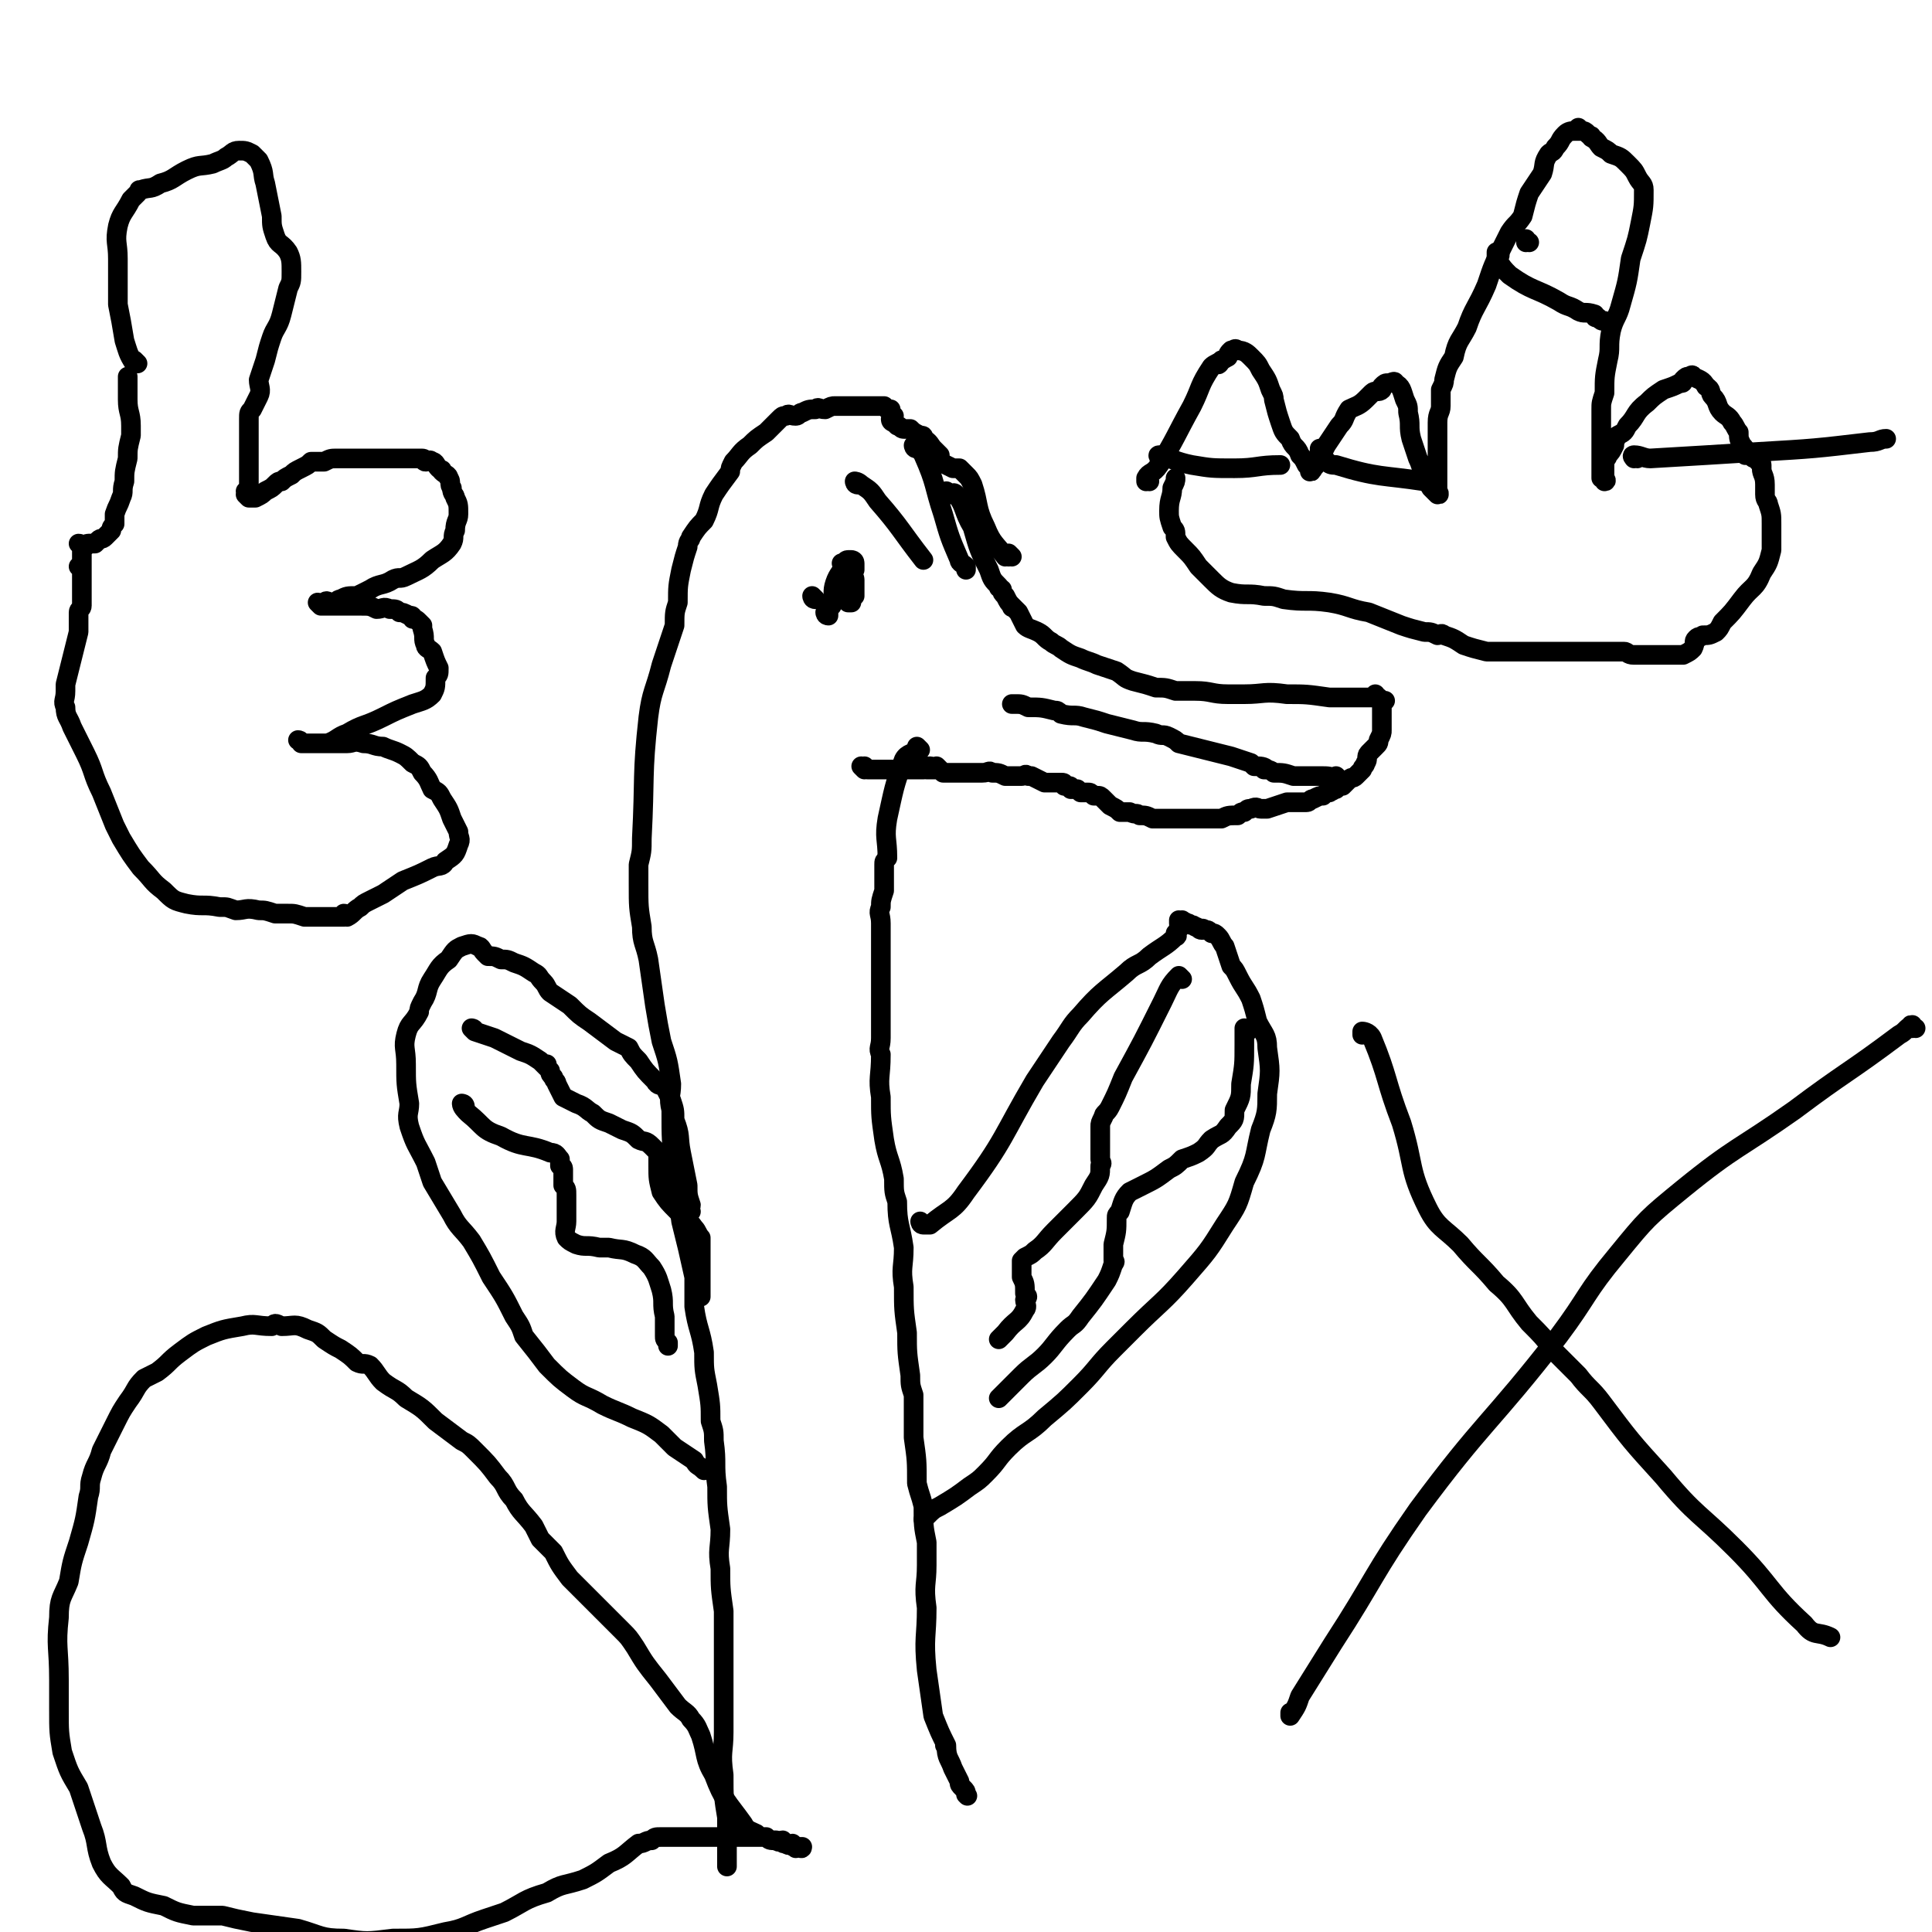
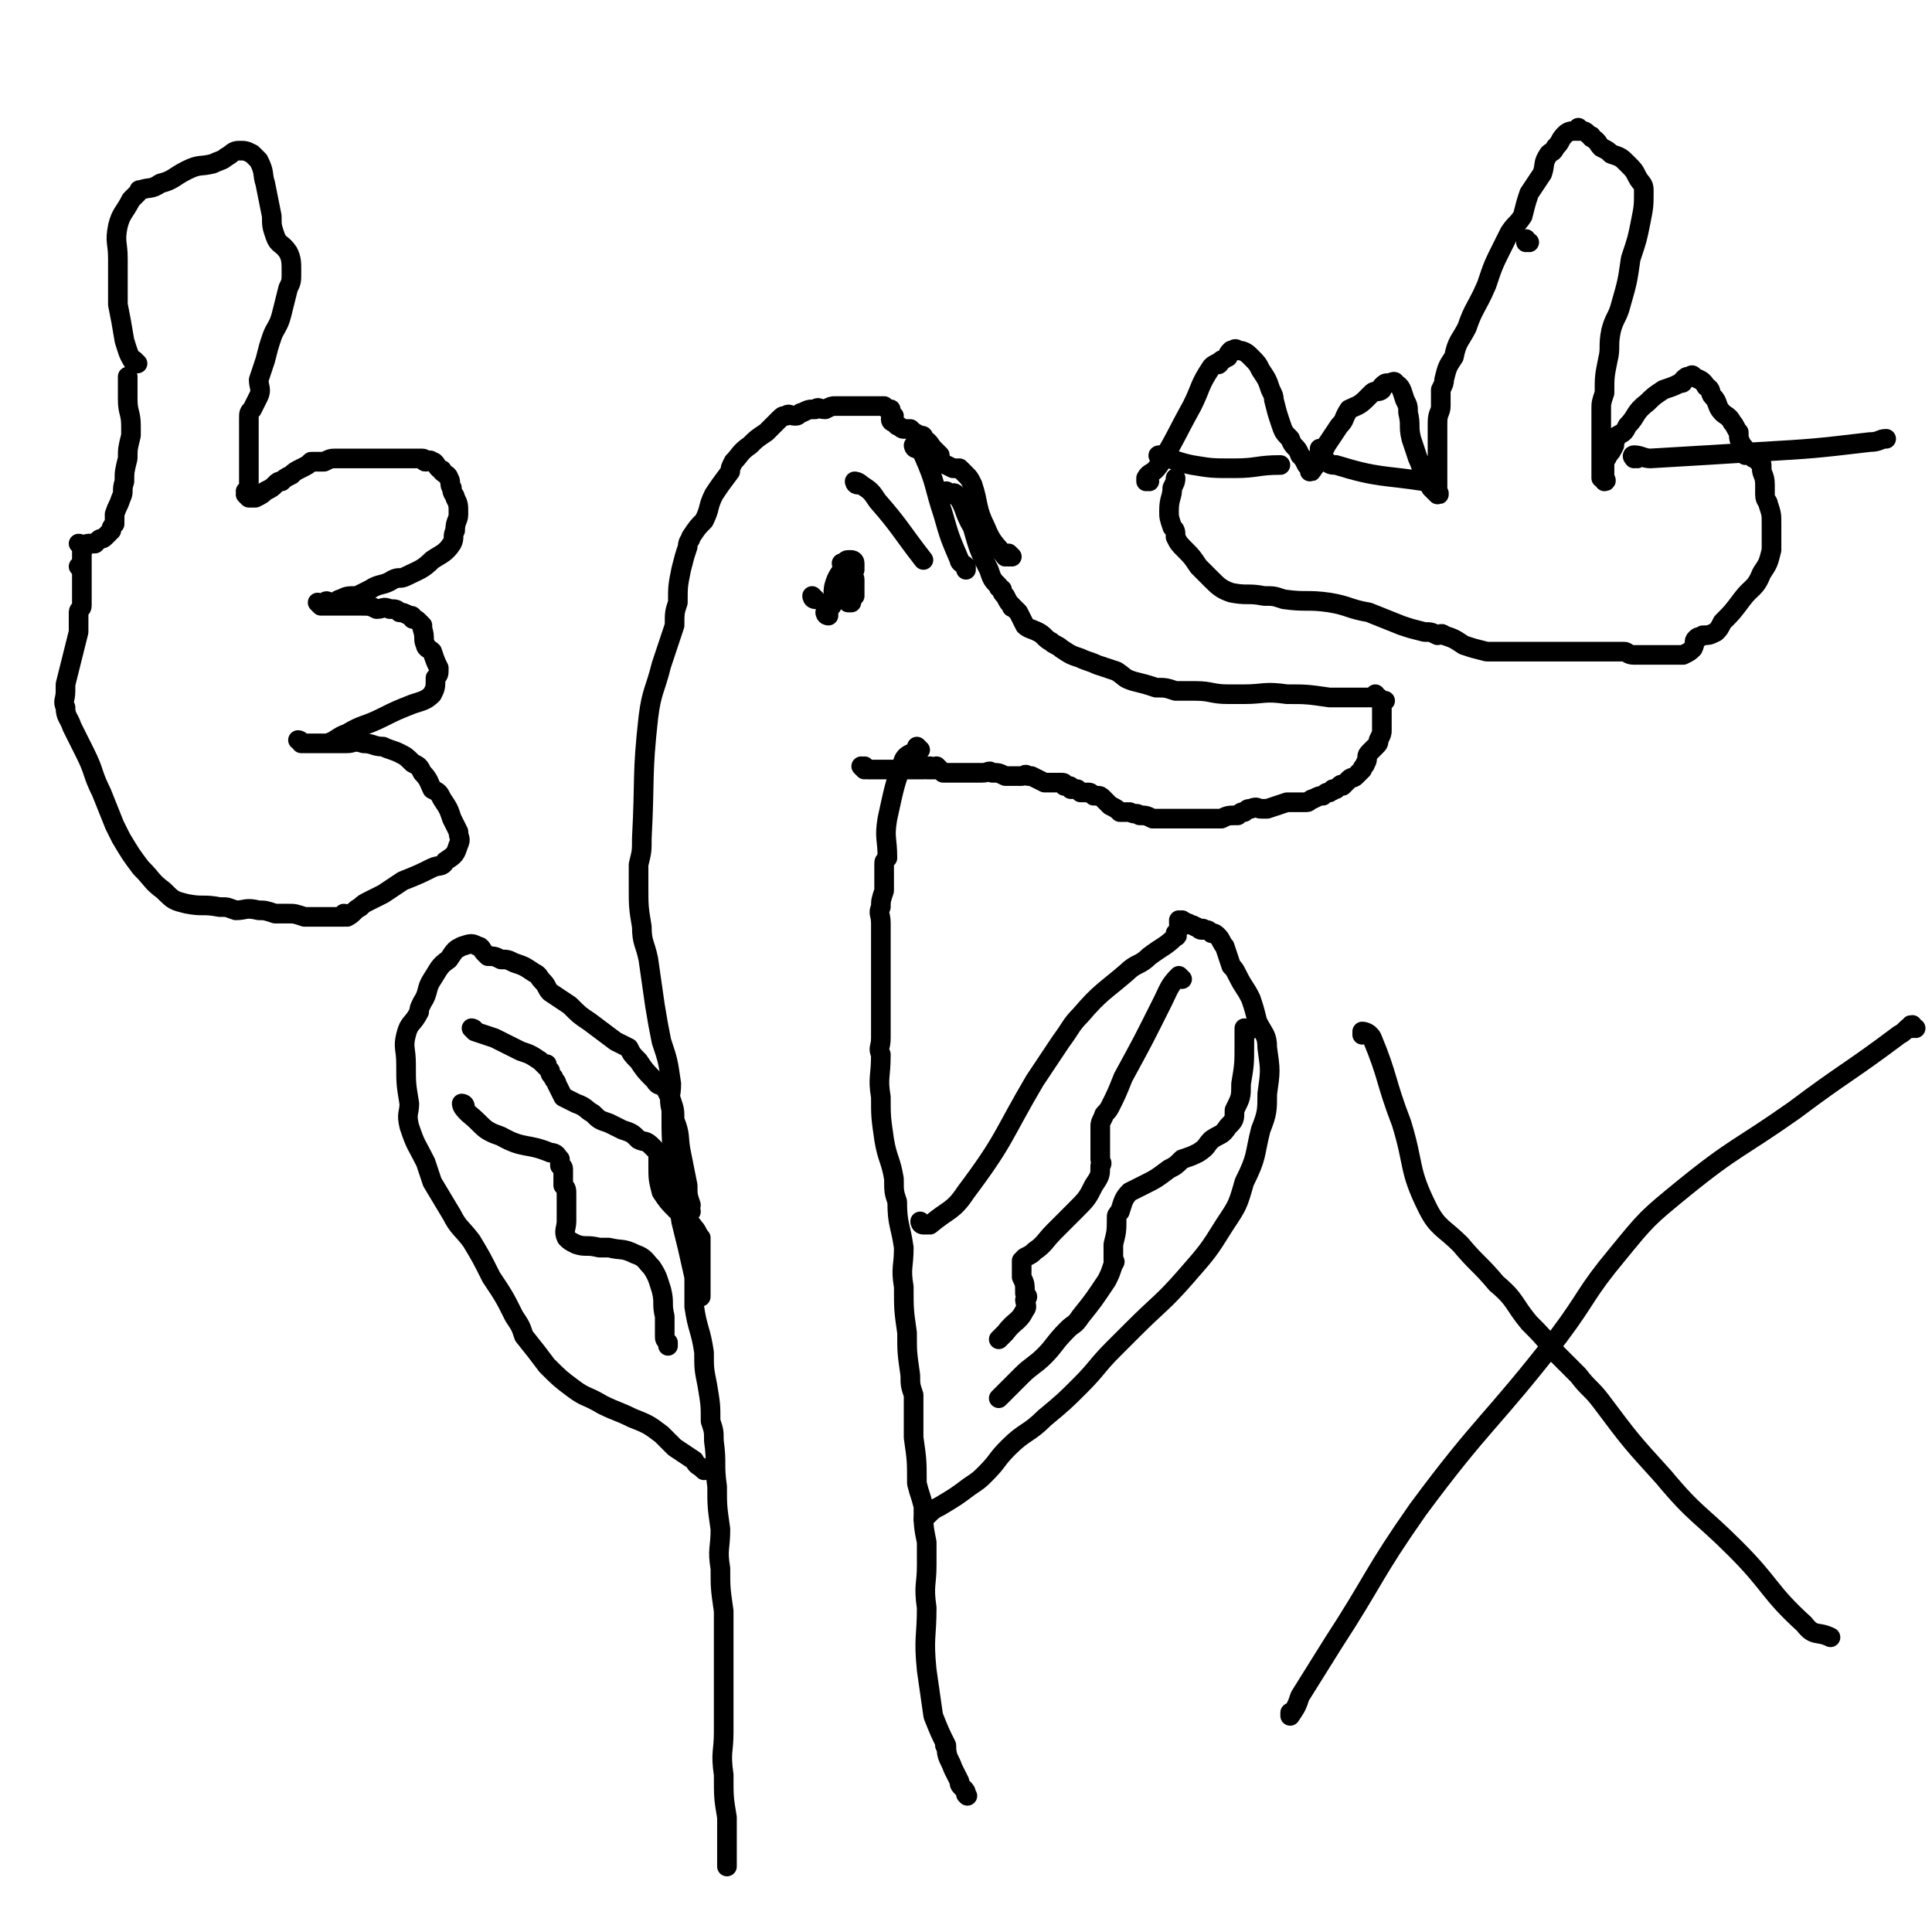
<svg xmlns="http://www.w3.org/2000/svg" viewBox="0 0 590 590" version="1.1">
  <g fill="none" stroke="#000000" stroke-width="6" stroke-linecap="round" stroke-linejoin="round">
    <path d="M290,151c0,0 -1,-1 -1,-1 0,0 0,1 1,1 0,0 0,0 0,0 0,0 -1,-1 -1,-1 0,0 0,1 1,1 0,0 0,0 0,0 0,0 -1,-1 -1,-1 0,0 0,1 1,1 0,0 0,0 0,0 0,0 -1,-1 -1,-1 0,0 0,1 1,1 0,0 0,0 0,0 1,0 1,-1 2,0 3,4 2,5 5,10 2,7 2,7 5,13 1,3 1,3 3,5 0,1 0,0 1,1 0,1 0,1 1,2 1,2 1,2 2,3 0,1 0,0 0,0 1,1 1,1 2,2 1,2 1,2 2,4 1,1 2,1 4,2 2,1 2,2 4,3 1,1 2,1 3,2 3,2 3,2 6,3 2,1 3,1 5,2 3,1 3,1 6,2 3,2 2,2 5,3 4,1 4,1 7,2 3,0 3,0 6,1 3,0 3,0 6,0 5,0 5,1 10,1 2,0 2,0 5,0 6,0 6,-1 13,0 6,0 6,0 13,1 2,0 2,0 4,0 3,0 3,0 7,0 1,0 1,0 2,0 1,0 1,0 1,0 0,0 0,0 0,0 1,0 0,-1 0,-1 0,0 0,0 0,1 0,0 0,0 0,0 1,0 0,-1 0,-1 0,0 0,0 0,1 0,0 0,0 0,0 1,0 0,-1 0,-1 0,0 0,0 0,1 0,0 0,0 0,0 1,0 0,-1 0,-1 0,0 0,0 0,1 0,0 0,0 0,0 1,0 0,-1 0,-1 0,0 0,0 0,1 0,0 0,0 0,0 1,0 0,-1 0,-1 0,0 0,0 0,1 0,0 0,0 0,0 1,0 0,-1 0,-1 0,0 0,0 0,1 0,0 0,0 0,0 1,0 0,-1 0,-1 0,0 0,0 0,1 0,0 0,0 0,0 1,0 0,-1 0,-1 0,0 0,0 0,1 0,0 0,0 0,0 1,0 0,-1 0,-1 0,0 0,0 0,1 0,0 0,0 0,0 1,0 0,-1 0,-1 0,0 0,0 0,1 0,0 0,0 0,0 1,0 0,-1 0,-1 0,0 0,0 0,1 0,0 0,0 0,0 1,0 0,-1 0,-1 0,0 0,0 0,1 0,0 0,0 0,0 1,0 0,-1 0,-1 0,0 0,0 0,1 0,0 0,0 0,0 1,0 0,-1 0,-1 0,0 0,0 0,1 0,0 0,0 0,0 1,0 0,-1 0,-1 0,0 0,0 0,1 0,0 0,0 0,0 1,0 0,-1 0,-1 0,0 0,0 0,1 0,0 0,0 0,0 1,0 0,-1 0,-1 0,0 0,0 0,1 0,0 0,0 0,0 1,0 0,-1 0,-1 0,0 0,0 0,1 0,0 0,0 0,0 1,0 0,-1 0,-1 0,0 0,0 0,1 0,0 0,0 0,0 1,0 0,-1 0,-1 0,0 0,0 0,1 0,0 0,0 0,0 1,0 0,-1 0,-1 0,0 0,0 0,1 0,0 0,0 0,0 1,0 0,-1 0,-1 0,0 0,0 0,1 0,0 0,0 0,0 1,0 0,-1 0,-1 0,0 0,0 0,1 0,0 0,0 0,0 1,0 0,-1 0,-1 0,0 0,0 0,1 0,0 0,0 0,0 1,0 0,-1 0,-1 0,0 0,0 0,1 0,0 0,0 0,0 1,0 0,-1 0,-1 0,0 0,0 0,1 0,0 0,0 0,0 1,0 0,-1 0,-1 0,0 0,1 1,1 1,1 1,1 2,1 0,0 -1,0 -1,0 0,0 0,0 0,1 0,0 0,0 0,1 0,0 0,0 0,1 0,2 0,2 0,3 0,0 0,0 0,1 0,0 0,0 0,1 0,0 0,0 0,1 0,0 0,0 0,0 0,1 0,1 -1,3 0,1 0,1 -1,2 -1,1 -1,1 -2,2 -1,1 0,2 -1,3 0,1 -1,1 -1,2 -1,1 -1,1 -2,2 -1,1 -1,0 -2,1 0,0 0,0 -1,1 0,0 0,0 -1,1 0,0 0,-1 -1,0 0,0 0,0 -1,1 0,0 0,0 -1,0 0,1 0,0 -1,1 -1,0 -1,0 -2,1 -1,0 -1,0 -3,1 -1,0 -1,1 -2,1 -3,0 -3,0 -6,0 -3,1 -3,1 -6,2 0,0 0,0 -1,0 0,0 0,0 -1,0 -1,0 -1,-1 -3,0 -1,0 -1,0 -2,1 -1,0 -1,0 -2,1 -3,0 -3,0 -5,1 -1,0 -1,0 -3,0 -1,0 -1,0 -2,0 -1,0 -1,0 -2,0 -2,0 -2,0 -4,0 -1,0 -1,0 -1,0 -2,0 -2,0 -3,0 -2,0 -2,0 -4,0 -1,0 -1,0 -2,0 -2,-1 -2,-1 -4,-1 -1,-1 -1,0 -3,-1 -1,0 -1,0 -3,0 -1,-1 -1,-1 -3,-2 -1,-1 -1,-1 -2,-2 -1,-1 -1,-1 -2,-1 0,0 0,0 -1,0 -1,-1 -1,-1 -2,-1 0,0 0,0 -1,0 0,0 0,0 -1,0 0,0 0,0 -1,-1 0,0 0,0 -1,0 0,0 0,0 -1,0 0,-1 0,-1 -1,-1 0,0 0,0 -1,0 0,-1 0,-1 -1,-1 0,0 0,0 -1,0 0,0 0,0 -1,0 -1,0 -1,0 -2,0 0,0 0,0 -1,0 0,0 0,0 0,0 -2,-1 -2,-1 -4,-2 0,0 0,0 -1,0 -1,-1 -1,0 -2,0 -2,0 -2,0 -4,0 0,0 0,0 -1,0 -2,-1 -2,-1 -4,-1 -1,-1 -1,0 -3,0 -1,0 -1,0 -2,0 -1,0 -1,0 -2,0 -2,0 -2,0 -4,0 0,0 0,0 0,0 -1,0 -1,0 -1,0 -1,0 -1,0 -2,0 -1,0 -1,0 -1,0 0,0 0,0 0,0 -1,-1 -1,-1 -1,-1 0,0 0,0 0,0 0,0 0,0 0,0 0,0 -1,-1 -1,-1 0,0 1,1 1,1 -1,0 -2,0 -2,0 0,0 0,0 1,0 0,0 0,0 0,0 -1,0 -2,0 -2,0 0,0 0,0 1,0 0,0 0,0 0,0 0,0 -1,-1 -1,-1 0,0 0,0 1,1 0,0 0,0 0,0 0,0 0,-1 -1,-1 0,0 -1,1 -1,1 0,0 0,0 1,0 0,0 0,0 0,0 0,0 -1,-1 -1,-1 0,0 0,0 1,1 0,0 0,0 0,0 0,0 -1,-1 -1,-1 0,0 0,0 1,1 0,0 0,0 0,0 0,0 -1,-1 -1,-1 0,0 0,0 1,1 0,0 0,0 0,0 -1,0 -1,0 -1,0 0,0 0,0 0,0 0,0 0,0 0,0 0,0 -1,-1 -1,-1 0,0 0,0 1,1 0,0 0,0 0,0 0,0 -1,-1 -1,-1 0,0 0,0 1,1 0,0 0,0 0,0 0,0 -1,-1 -1,-1 0,0 0,0 1,1 0,0 0,0 0,0 0,0 -1,-1 -1,-1 0,0 0,0 1,1 0,0 0,0 0,0 0,0 0,-1 -1,-1 0,0 0,0 0,1 0,0 0,0 0,0 0,0 -1,-1 -1,-1 0,0 1,1 1,1 0,0 -1,0 -1,0 0,0 0,0 0,0 0,0 0,0 0,0 -1,0 -1,0 -1,0 0,0 0,0 0,0 0,0 0,0 0,0 -1,0 -1,0 -1,0 0,0 0,0 0,0 -1,0 -1,0 -2,0 0,0 0,0 0,0 -1,0 -1,0 -2,0 0,0 0,0 0,0 -1,0 -1,0 -2,0 -1,0 -1,0 -1,0 0,0 0,0 0,0 -1,0 -1,0 -1,0 0,0 0,0 0,0 -1,0 -1,0 -2,0 0,0 1,0 1,0 -1,0 -1,0 -1,0 -1,0 -1,0 -2,0 0,0 0,0 0,0 -1,0 -1,0 -1,0 -1,0 -1,0 -1,0 0,0 0,0 0,0 0,0 -1,-1 -1,-1 0,0 0,0 1,1 0,0 0,0 0,0 0,0 -1,-1 -1,-1 0,0 0,1 0,1 0,0 0,0 0,0 0,0 0,0 0,0 0,0 -1,-1 -1,-1 0,0 0,0 1,1 " />
    <path d="M309,170c0,0 -1,-1 -1,-1 0,0 0,1 0,1 0,0 0,0 0,0 1,0 0,-1 0,-1 0,0 0,1 0,1 0,0 0,0 0,0 1,0 0,-1 0,-1 0,0 0,1 0,1 0,0 0,0 0,0 1,0 0,-1 0,-1 0,0 0,1 0,1 0,0 0,0 0,0 1,0 0,-1 0,-1 0,0 0,1 0,1 0,0 0,0 0,0 1,0 0,-1 0,-1 0,0 0,1 0,1 0,0 0,0 0,0 1,0 0,-1 0,-1 0,0 0,1 0,1 0,0 0,0 0,0 1,0 0,-1 0,-1 0,0 0,1 -1,1 -3,-4 -4,-4 -6,-9 -3,-6 -2,-7 -4,-13 -1,-2 -1,-2 -2,-3 0,0 0,0 0,0 -1,-1 -1,-1 -2,-2 -1,0 -1,0 -2,0 0,0 0,0 0,0 -2,-1 -2,-1 -4,-2 0,-1 0,-1 0,-2 -1,-1 -1,-1 -2,-2 -1,-1 -1,-2 -3,-3 0,-1 0,-1 -1,-1 -2,-1 -2,-1 -3,-2 -1,0 -1,0 -2,0 -1,0 -1,-1 -2,-1 0,0 0,0 0,0 0,0 0,0 0,0 0,0 0,0 -1,-1 0,0 -1,0 -1,-1 0,0 1,-1 1,-1 -1,-1 -1,-1 -1,-2 -1,0 -1,0 -1,0 0,0 0,0 0,0 -1,-1 -1,-1 -1,-1 -1,0 -1,0 -2,0 -1,0 -1,0 -2,0 -1,0 -1,0 -1,0 -2,0 -2,0 -3,0 -2,0 -2,0 -3,0 -2,0 -2,0 -4,0 -1,0 -1,0 -3,1 -2,0 -2,-1 -3,0 -2,0 -2,0 -4,1 -1,0 -1,1 -2,1 -2,0 -2,-1 -3,0 -1,0 -1,0 -2,1 -2,2 -2,2 -4,4 -3,2 -3,2 -5,4 -3,2 -3,3 -5,5 -1,2 -1,2 -1,3 -3,4 -3,4 -5,7 -2,4 -1,4 -3,8 -2,2 -2,2 -4,5 0,1 -1,1 -1,3 -1,3 -1,3 -2,7 -1,5 -1,5 -1,10 -1,3 -1,3 -1,7 -2,6 -2,6 -4,12 -2,8 -3,8 -4,16 -2,18 -1,18 -2,37 0,4 0,4 -1,8 0,3 0,3 0,6 0,7 0,7 1,13 0,5 1,5 2,10 1,7 1,7 2,14 1,6 1,6 2,11 2,6 2,6 3,13 0,4 -1,4 0,8 0,9 0,9 1,18 1,8 1,8 2,16 2,8 2,8 4,17 0,4 0,4 0,9 1,7 2,7 3,14 0,5 0,5 1,10 1,6 1,6 1,11 1,3 1,3 1,6 1,7 0,7 1,14 0,6 0,6 1,13 0,6 -1,6 0,12 0,6 0,6 1,13 0,7 0,7 0,15 0,3 0,3 0,7 0,7 0,7 0,15 0,6 -1,6 0,13 0,7 0,7 1,13 0,3 0,3 0,5 0,5 0,5 0,10 " />
    <path d="M281,229c0,0 -1,-1 -1,-1 0,0 0,0 1,1 0,0 0,0 0,0 0,0 -1,-1 -1,-1 0,0 0,0 1,1 0,0 0,0 0,0 0,0 -1,-1 -1,-1 0,0 0,0 1,1 0,0 0,0 0,0 0,0 -1,-1 -1,-1 0,0 1,1 1,1 -2,1 -4,1 -5,3 -3,8 -3,9 -5,18 -1,6 0,6 0,12 -1,1 -1,1 -1,2 0,0 0,0 0,0 0,2 0,2 0,4 0,2 0,2 0,4 -1,3 -1,3 -1,5 -1,2 0,2 0,5 0,2 0,2 0,5 0,2 0,2 0,4 0,2 0,2 0,4 0,3 0,3 0,5 0,3 0,3 0,5 0,2 0,2 0,4 0,2 0,2 0,4 0,2 0,2 0,4 0,3 -1,3 0,5 0,7 -1,7 0,13 0,6 0,6 1,13 1,6 2,6 3,12 0,4 0,4 1,7 0,7 1,7 2,14 0,6 -1,6 0,12 0,7 0,7 1,14 0,6 0,6 1,13 0,3 0,3 1,6 0,6 0,6 0,13 1,7 1,7 1,14 1,4 1,3 2,7 0,6 0,6 1,11 0,4 0,4 0,7 0,6 -1,6 0,13 0,9 -1,9 0,19 1,7 1,7 2,14 2,5 2,5 4,9 0,0 -1,0 0,0 0,4 1,4 2,7 1,2 1,2 2,4 0,1 0,1 1,2 1,1 1,1 1,2 0,0 0,0 0,0 1,1 0,0 0,0 0,0 0,0 0,0 0,0 0,0 0,0 1,1 0,0 0,0 0,0 0,0 0,0 0,0 0,0 0,0 1,1 0,0 0,0 " />
    <path d="M249,183c0,0 -1,-1 -1,-1 0,0 0,1 1,1 0,0 0,0 0,0 0,0 -1,-1 -1,-1 0,0 0,1 1,1 0,0 0,0 0,0 " />
    <path d="M253,188c0,0 -1,-1 -1,-1 0,0 0,1 1,1 0,0 0,0 0,0 0,0 -1,-1 -1,-1 0,0 0,1 1,1 0,0 0,0 0,0 0,0 -1,-1 -1,-1 0,0 0,1 1,1 0,0 0,0 0,0 0,0 -1,-1 -1,-1 0,0 0,1 1,1 0,0 0,0 0,0 0,-2 0,-2 1,-3 1,-4 0,-4 1,-7 1,-3 2,-3 3,-6 0,0 0,-1 1,-1 0,0 0,0 1,0 0,0 0,0 0,0 0,0 1,0 1,1 0,1 0,1 0,2 -1,2 0,2 0,3 0,1 0,1 0,2 0,2 0,2 0,3 -1,1 -1,1 -1,2 -1,0 -1,0 -1,0 0,0 0,0 0,0 -1,-3 -1,-3 -1,-5 -1,-2 0,-2 0,-4 0,-1 0,-1 0,-2 0,0 0,0 0,0 0,0 0,0 0,0 0,0 -1,-1 -1,-1 " />
    <path d="M280,137c0,0 -1,-1 -1,-1 0,0 0,1 1,1 0,0 0,0 0,0 0,0 -1,-1 -1,-1 0,0 0,1 1,1 0,0 0,0 0,0 0,0 -1,-1 -1,-1 0,0 0,1 1,1 0,0 0,0 0,0 0,0 -1,-1 -1,-1 0,0 0,1 1,1 0,0 0,0 0,0 0,0 -1,-1 -1,-1 0,0 0,1 1,1 0,0 0,0 0,0 0,0 -1,-1 -1,-1 0,0 0,1 1,1 0,0 0,0 0,0 0,0 -1,-1 -1,-1 0,0 0,1 1,1 0,0 0,0 0,0 0,0 -1,-1 -1,-1 1,1 2,1 3,3 4,9 3,9 6,18 2,7 2,7 5,14 0,1 1,1 2,2 0,0 0,0 0,1 " />
    <path d="M262,148c0,0 -1,-1 -1,-1 0,0 0,1 1,1 0,0 0,0 0,0 0,0 -1,-1 -1,-1 0,0 0,1 1,1 0,0 0,0 0,0 0,0 -1,-1 -1,-1 0,0 0,1 1,1 0,0 0,0 0,0 0,0 -1,-1 -1,-1 0,0 0,1 1,1 0,0 0,0 0,0 0,0 -1,-1 -1,-1 0,0 1,0 2,1 3,2 3,2 5,5 7,8 7,9 14,18 " />
-     <path d="M409,238c0,0 -1,-1 -1,-1 0,0 0,0 0,1 0,0 0,0 0,0 1,0 0,-1 0,-1 0,0 0,0 0,1 0,0 0,0 0,0 1,0 0,-1 0,-1 0,0 0,0 0,1 0,0 0,0 0,0 1,0 0,-1 0,-1 0,0 0,0 0,1 0,0 0,0 0,0 1,0 0,-1 0,-1 0,0 0,0 0,1 0,0 0,0 0,0 1,0 0,-1 0,-1 0,0 0,0 0,1 0,0 0,0 0,0 1,0 0,-1 0,-1 0,0 0,0 0,1 0,0 0,0 0,0 1,0 0,-1 0,-1 0,0 0,0 0,1 0,0 0,0 0,0 -2,-1 -2,-1 -5,-1 -4,0 -4,0 -8,0 -3,-1 -3,-1 -6,-1 -1,-1 -2,-1 -3,-1 0,0 1,0 1,0 -1,-1 -2,-1 -4,-1 -1,-1 -1,-1 -1,-1 -3,-1 -3,-1 -6,-2 -4,-1 -4,-1 -8,-2 -4,-1 -4,-1 -8,-2 -1,-1 -1,-1 -3,-2 -2,-1 -2,0 -4,-1 -4,-1 -4,0 -7,-1 -4,-1 -4,-1 -8,-2 -3,-1 -3,-1 -7,-2 -3,-1 -3,0 -7,-1 -1,-1 -1,-1 -2,-1 -4,-1 -4,-1 -8,-1 -2,-1 -2,-1 -4,-1 0,0 0,0 -1,0 " />
    <path d="M282,374c0,0 -1,-1 -1,-1 0,0 0,0 1,1 0,0 0,0 0,0 0,0 -1,-1 -1,-1 0,0 0,0 1,1 0,0 0,0 0,0 0,0 -1,-1 -1,-1 0,0 0,0 1,1 0,0 0,0 0,0 0,0 -1,-1 -1,-1 0,0 0,0 1,1 0,0 0,0 0,0 0,0 -1,-1 -1,-1 0,0 0,0 1,1 0,0 0,0 0,0 0,0 -1,-1 -1,-1 0,0 0,1 1,1 1,0 1,0 2,0 6,-5 7,-4 11,-10 12,-16 11,-17 21,-34 4,-6 4,-6 8,-12 3,-4 3,-5 6,-8 6,-7 7,-7 14,-13 3,-3 4,-2 7,-5 4,-3 5,-3 8,-6 1,0 0,-1 0,-1 1,-1 1,-1 1,-2 1,-1 0,-1 0,-1 0,0 0,0 0,0 0,0 0,0 0,0 1,0 0,-1 0,-1 0,0 0,0 0,1 0,0 0,0 0,0 1,0 0,-1 0,-1 0,0 0,0 0,1 0,0 0,0 0,0 1,0 0,-1 0,-1 0,0 0,0 0,1 0,0 0,0 0,0 1,0 0,-1 0,-1 0,0 0,0 0,1 0,0 0,0 0,0 1,0 0,-1 0,-1 0,0 1,0 1,1 0,0 0,0 0,0 1,0 0,-1 0,-1 0,0 0,0 0,1 0,0 0,0 0,0 1,0 1,-1 1,0 1,0 1,0 1,0 1,1 1,0 2,1 1,0 1,1 2,1 0,0 0,-1 1,0 1,0 1,0 2,1 1,0 1,0 2,1 1,1 1,2 2,3 1,3 1,3 2,6 1,1 1,1 2,3 2,4 2,3 4,7 1,3 1,3 2,7 2,4 3,4 3,8 1,7 1,7 0,14 0,5 0,6 -2,11 -2,8 -1,8 -5,16 -2,7 -2,7 -6,13 -5,8 -5,8 -12,16 -7,8 -8,8 -16,16 -3,3 -3,3 -6,6 -5,5 -5,6 -10,11 -5,5 -5,5 -11,10 -5,5 -6,4 -11,9 -4,4 -3,4 -7,8 -2,2 -2,2 -5,4 -4,3 -4,3 -9,6 -2,1 -2,1 -4,3 -1,1 -1,1 -1,1 0,0 0,0 0,0 " />
    <path d="M211,370c0,0 -1,-1 -1,-1 0,0 0,0 1,1 0,0 0,0 0,0 0,0 -1,-1 -1,-1 0,0 0,0 1,1 0,0 0,0 0,0 0,0 -1,0 -1,-1 0,0 1,0 1,-1 -1,-3 -1,-3 -1,-6 -1,-5 -1,-5 -2,-10 -1,-5 0,-5 -2,-10 0,-3 0,-3 -1,-6 -1,-2 -1,-2 -2,-4 -1,-1 -2,0 -3,-2 0,0 0,0 0,0 -3,-3 -3,-3 -5,-6 -2,-2 -2,-2 -3,-4 -2,-1 -2,-1 -4,-2 -4,-3 -4,-3 -8,-6 -3,-2 -3,-2 -6,-5 -3,-2 -3,-2 -6,-4 -1,-1 -1,-2 -2,-3 -2,-2 -1,-2 -3,-3 -3,-2 -3,-2 -6,-3 -2,-1 -2,-1 -4,-1 -2,-1 -2,-1 -4,-1 -1,-1 -1,-1 -1,-1 -1,-1 -1,-2 -2,-2 -2,-1 -2,-1 -5,0 -2,1 -2,1 -4,4 -3,2 -3,3 -5,6 -2,3 -1,4 -3,7 -1,2 -1,2 -1,3 -2,4 -3,3 -4,7 -1,4 0,4 0,9 0,6 0,6 1,12 0,3 -1,3 0,7 2,6 2,5 5,11 1,3 1,3 2,6 3,5 3,5 6,10 2,4 3,4 6,8 3,5 3,5 6,11 4,6 4,6 7,12 2,3 2,3 3,6 4,5 4,5 7,9 4,4 4,4 8,7 4,3 4,2 9,5 4,2 5,2 9,4 5,2 5,2 9,5 2,2 2,2 4,4 3,2 3,2 6,4 1,2 1,1 3,3 " />
    <path d="M361,299c0,0 -1,-1 -1,-1 0,0 0,0 0,1 0,0 0,0 0,0 1,0 0,-1 0,-1 0,0 0,0 0,1 0,0 0,0 0,0 1,0 0,-1 0,-1 0,0 0,0 0,1 0,0 0,0 0,0 1,0 0,-1 0,-1 0,0 0,0 0,1 0,0 0,0 0,0 1,0 0,-1 0,-1 0,0 0,0 0,1 0,0 0,0 0,0 1,0 0,-1 0,-1 0,0 0,0 0,1 0,0 0,0 0,0 1,0 0,-1 0,-1 0,0 0,0 0,1 0,0 0,0 0,0 1,0 0,-1 0,-1 -3,3 -3,4 -5,8 -6,12 -6,12 -12,23 -2,5 -2,5 -4,9 -1,2 -2,2 -2,3 -1,2 -1,2 -1,3 0,2 0,2 0,3 0,3 0,3 0,7 0,1 1,1 0,2 0,3 0,3 -2,6 -2,4 -2,4 -6,8 -3,3 -3,3 -6,6 -3,3 -3,4 -6,6 -1,1 -1,1 -3,2 0,0 0,0 -1,1 0,0 0,0 0,1 0,2 0,2 0,4 1,2 1,2 1,5 1,1 1,1 0,2 0,1 1,2 0,3 -2,4 -3,3 -6,7 -1,1 -1,1 -2,2 " />
    <path d="M381,315c0,0 -1,-1 -1,-1 0,0 0,0 0,1 0,0 0,0 0,0 1,0 0,-1 0,-1 0,0 0,0 0,1 0,0 0,0 0,0 1,0 0,-1 0,-1 0,0 0,0 0,1 0,0 0,0 0,0 1,0 0,-1 0,-1 0,0 0,0 0,1 0,0 0,0 0,0 1,0 0,-1 0,-1 0,2 0,3 0,5 0,6 0,6 -1,12 0,4 0,4 -2,8 0,3 0,3 -2,5 -2,3 -2,2 -5,4 -2,2 -1,2 -4,4 -2,1 -2,1 -5,2 -2,2 -2,2 -4,3 -4,3 -4,3 -8,5 -2,1 -2,1 -4,2 -2,2 -2,3 -3,6 -1,1 -1,1 -1,2 0,4 0,4 -1,8 0,2 0,2 0,5 0,0 1,0 0,1 -1,3 -1,3 -2,5 -4,6 -4,6 -8,11 -2,3 -2,2 -4,4 -4,4 -4,5 -7,8 -3,3 -4,3 -7,6 -3,3 -3,3 -6,6 0,0 0,0 -1,1 " />
    <path d="M145,315c0,0 -1,-1 -1,-1 0,0 1,0 1,1 0,0 0,0 0,0 0,0 -1,-1 -1,-1 0,0 1,0 1,1 0,0 0,0 0,0 0,0 -1,-1 -1,-1 0,0 1,0 1,1 0,0 0,0 0,0 0,0 -1,-1 -1,-1 0,0 0,0 1,1 3,1 3,1 6,2 4,2 4,2 8,4 3,1 3,1 6,3 1,1 1,1 2,2 0,0 0,-1 0,-1 0,1 0,1 1,2 0,0 0,0 0,0 0,0 0,0 0,0 0,1 0,1 1,2 0,1 1,1 1,2 1,2 1,2 2,4 2,1 2,1 4,2 3,1 3,2 5,3 2,2 2,2 5,3 2,1 2,1 4,2 3,1 3,1 5,3 2,1 2,0 4,2 1,1 1,1 2,2 0,2 0,2 0,4 0,4 0,4 1,8 2,3 2,3 5,6 2,3 3,2 5,5 1,1 1,2 2,3 0,1 0,1 0,3 0,2 0,2 0,5 0,0 0,0 0,1 0,3 0,3 0,6 0,1 0,1 0,3 " />
    <path d="M142,338c0,0 -1,-1 -1,-1 0,0 1,0 1,1 0,0 0,0 0,0 0,0 -1,-1 -1,-1 0,0 1,0 1,1 0,0 0,0 0,0 0,0 -1,-1 -1,-1 0,0 1,0 1,1 0,0 0,0 0,0 0,0 -1,-1 -1,-1 0,0 1,0 1,1 0,0 0,0 0,0 0,0 -1,-1 -1,-1 0,1 1,2 2,3 5,4 4,5 10,7 7,4 8,2 15,5 2,0 2,1 3,2 0,0 0,0 0,1 0,0 0,0 0,1 0,0 1,0 1,1 0,0 0,0 0,1 0,2 0,2 0,4 1,1 1,1 1,3 0,3 0,3 0,5 0,1 0,1 0,3 0,2 -1,3 0,5 1,1 1,1 3,2 3,1 3,0 7,1 1,0 1,0 3,0 4,1 4,0 8,2 3,1 3,2 5,4 2,3 2,4 3,7 1,4 0,4 1,8 0,1 0,1 0,2 0,2 0,2 0,4 0,0 0,0 0,0 0,1 0,1 1,2 0,0 0,0 0,1 " />
-     <path d="M231,561c0,0 -1,-1 -1,-1 0,0 0,0 1,0 0,0 0,0 0,0 0,1 -1,0 -1,0 0,0 0,0 1,0 0,0 0,0 0,0 0,1 -1,0 -1,0 0,0 0,0 1,0 0,0 0,0 0,0 0,1 -1,0 -1,0 0,0 0,0 1,0 0,0 0,0 0,0 -2,-1 -3,-1 -4,-3 -5,-7 -6,-7 -9,-15 -3,-5 -2,-6 -4,-12 -1,-2 -1,-3 -3,-5 -1,-2 -2,-2 -4,-4 -3,-4 -3,-4 -6,-8 -4,-5 -4,-5 -7,-10 -2,-3 -2,-3 -4,-5 -2,-2 -2,-2 -4,-4 -3,-3 -3,-3 -6,-6 -3,-3 -3,-3 -6,-6 -3,-4 -3,-4 -5,-8 -2,-2 -2,-2 -4,-4 -1,-2 -1,-2 -2,-4 -3,-4 -4,-4 -6,-8 -3,-3 -2,-4 -5,-7 -3,-4 -3,-4 -7,-8 -2,-2 -2,-2 -4,-3 -4,-3 -4,-3 -8,-6 -4,-4 -4,-4 -9,-7 -3,-3 -3,-2 -7,-5 -2,-2 -2,-3 -4,-5 -2,-1 -2,0 -4,-1 -2,-2 -2,-2 -5,-4 -2,-1 -2,-1 -5,-3 -2,-2 -2,-2 -5,-3 -4,-2 -4,-1 -8,-1 -2,-1 -2,-1 -3,0 -5,0 -5,-1 -9,0 -6,1 -6,1 -11,3 -4,2 -4,2 -8,5 -4,3 -3,3 -7,6 -2,1 -2,1 -4,2 -3,3 -2,3 -5,7 -2,3 -2,3 -4,7 -2,4 -2,4 -4,8 -1,4 -2,4 -3,8 -1,3 0,3 -1,6 -1,7 -1,7 -3,14 -2,6 -2,6 -3,12 -2,5 -3,5 -3,11 -1,9 0,9 0,19 0,4 0,4 0,9 0,7 0,7 1,13 2,6 2,6 5,11 2,6 2,6 4,12 2,5 1,6 3,11 2,4 3,4 6,7 1,2 1,2 4,3 4,2 4,2 9,3 4,2 4,2 9,3 4,0 4,0 9,0 4,1 4,1 9,2 7,1 7,1 14,2 7,2 7,3 14,3 7,1 7,1 15,0 8,0 8,0 16,-2 6,-1 6,-2 12,-4 3,-1 3,-1 6,-2 6,-3 6,-4 13,-6 5,-3 5,-2 11,-4 4,-2 4,-2 8,-5 5,-2 5,-3 9,-6 2,0 2,-1 4,-1 1,-1 1,-1 3,-1 2,0 2,0 5,0 2,0 2,0 3,0 2,0 2,0 4,0 1,0 1,0 2,0 4,0 4,0 7,0 2,0 2,0 3,0 1,0 1,0 3,0 1,0 1,0 3,0 1,0 1,0 2,0 1,1 1,1 3,1 1,1 1,0 2,0 0,1 0,1 1,1 1,1 1,0 2,0 0,1 0,1 1,1 0,1 0,0 1,0 0,0 0,0 0,0 0,0 0,0 1,0 0,0 0,0 0,0 0,1 -1,0 -1,0 0,0 0,0 1,0 0,0 0,0 0,0 " />
    <path d="M585,314c-1,0 -1,-1 -1,-1 -1,0 0,0 0,1 0,0 0,0 0,0 0,0 0,-1 0,-1 -1,0 0,0 0,1 0,0 0,0 0,0 0,0 0,-1 0,-1 -2,1 -2,2 -4,3 -16,12 -16,11 -32,23 -17,12 -18,11 -34,24 -11,9 -11,9 -20,20 -10,12 -9,13 -18,25 -21,27 -23,26 -43,53 -14,20 -13,21 -26,41 -5,8 -5,8 -10,16 -1,3 -1,3 -3,6 0,0 0,0 0,-1 " />
    <path d="M417,316c0,0 -1,-1 -1,-1 0,0 0,0 0,1 0,0 0,0 0,0 1,0 0,-1 0,-1 0,0 0,0 0,1 0,0 0,0 0,0 1,0 0,-1 0,-1 0,0 2,0 3,2 5,12 4,13 9,26 4,13 2,14 8,26 3,6 5,6 10,11 5,6 6,6 11,12 6,5 5,6 10,12 4,4 4,4 8,9 3,3 3,3 7,7 3,4 4,4 7,8 9,12 9,12 19,23 10,12 11,11 22,22 11,11 10,13 21,23 3,4 4,2 8,4 " />
    <path d="M42,111c0,0 0,0 -1,-1 0,0 1,1 1,1 0,0 0,0 0,0 0,0 0,0 -1,-1 0,0 1,1 1,1 0,0 0,0 0,0 0,0 0,0 -1,-1 0,0 1,1 1,1 0,0 0,0 0,0 0,0 0,0 -1,-1 0,0 1,1 1,1 0,0 0,0 0,0 -1,0 -1,0 -1,0 -2,-3 -2,-4 -3,-7 -1,-6 -1,-6 -2,-11 0,-4 0,-4 0,-8 0,-3 0,-3 0,-6 0,-5 -1,-5 0,-10 1,-4 2,-4 4,-8 1,-1 1,-1 2,-2 1,-1 0,-1 1,-1 3,-1 3,0 6,-2 4,-1 4,-2 8,-4 4,-2 4,-1 8,-2 2,-1 3,-1 4,-2 2,-1 2,-2 4,-2 2,0 2,0 4,1 1,1 1,1 2,2 2,4 1,4 2,7 1,5 1,5 2,10 0,3 0,3 1,6 1,3 2,2 4,5 1,2 1,3 1,6 0,3 0,3 -1,5 -1,4 -1,4 -2,8 -1,4 -2,4 -3,7 -1,3 -1,3 -2,7 -1,3 -1,3 -2,6 0,2 1,3 0,5 -1,2 -1,2 -2,4 -1,1 -1,1 -1,3 0,2 0,2 0,4 0,2 0,2 0,3 0,1 0,1 0,2 0,1 0,1 0,1 0,1 0,1 0,2 0,0 0,0 0,0 0,1 0,1 0,2 0,0 0,0 0,0 0,1 0,1 0,2 0,0 0,0 0,1 0,1 0,1 0,2 0,1 0,1 0,2 0,0 0,0 0,1 0,0 0,0 0,0 0,0 0,0 0,1 0,0 0,0 0,0 0,0 0,-1 -1,-1 0,0 1,0 1,1 0,0 0,0 0,1 0,0 0,0 0,0 0,0 0,-1 -1,-1 0,0 1,1 1,1 0,0 0,0 0,0 0,0 0,-1 -1,-1 0,0 1,1 1,1 0,0 0,0 0,0 0,0 0,-1 -1,-1 0,0 1,1 1,1 0,0 0,0 0,0 0,0 0,-1 -1,-1 0,0 1,1 1,1 0,0 0,0 0,0 0,0 0,-1 -1,-1 0,0 1,1 1,1 0,0 0,0 0,0 0,0 0,-1 -1,-1 0,0 1,1 1,1 0,0 0,0 0,0 0,0 0,-1 -1,-1 0,0 1,1 1,1 0,0 0,0 0,0 0,0 0,-1 -1,-1 0,0 1,1 1,1 0,0 0,0 0,0 1,0 1,0 2,0 2,-1 2,-1 3,-2 2,-1 2,-1 3,-2 1,-1 1,-1 2,-1 1,-1 1,-1 3,-2 1,-1 1,-1 3,-2 2,-1 2,-1 3,-2 2,0 2,0 4,0 2,-1 2,-1 4,-1 2,0 2,0 5,0 2,0 2,0 4,0 3,0 3,0 5,0 3,0 3,0 5,0 2,0 2,0 3,0 2,0 2,0 4,0 1,0 0,1 1,1 1,0 1,-1 2,0 1,0 1,1 2,2 1,1 1,0 1,1 1,1 2,1 2,2 1,1 0,2 1,3 0,2 1,2 1,3 1,2 1,2 1,5 0,2 -1,2 -1,5 -1,2 0,2 -1,4 -2,3 -3,3 -6,5 -3,3 -4,3 -8,5 -2,1 -2,0 -4,1 -3,2 -4,1 -7,3 -2,1 -2,1 -4,2 -3,0 -3,0 -5,1 -1,0 -1,1 -3,1 -1,0 -1,-1 -2,0 -1,0 -1,0 -1,1 0,0 0,0 0,0 0,0 -1,-1 -1,-1 0,0 1,1 1,1 0,0 0,0 0,0 0,0 0,0 1,0 1,0 1,0 2,0 2,0 2,0 4,0 2,0 2,0 5,0 3,0 3,0 5,1 2,0 2,-1 4,0 2,0 2,0 3,1 1,0 1,0 3,1 1,0 1,0 1,1 1,0 1,0 2,1 0,0 0,0 1,1 0,1 0,1 0,1 1,3 0,3 1,5 0,1 1,1 2,2 1,3 1,3 2,5 0,2 0,2 -1,3 0,3 0,3 -1,5 -2,2 -3,2 -6,3 -5,2 -5,2 -9,4 -6,3 -6,2 -11,5 -3,1 -3,2 -6,3 -1,0 -1,0 -3,0 -2,0 -2,0 -5,0 0,0 0,0 0,0 0,0 0,0 0,0 0,0 0,-1 -1,-1 0,0 1,0 1,1 0,0 0,0 0,0 0,0 0,0 1,0 2,0 2,0 4,0 2,0 2,0 4,0 2,0 2,0 5,0 2,0 2,-1 5,0 3,0 3,1 6,1 2,1 3,1 5,2 2,1 2,1 4,3 2,1 2,1 3,3 2,2 2,3 3,5 2,1 2,1 3,3 2,3 2,3 3,6 1,2 1,2 2,4 0,2 1,2 0,4 -1,3 -1,3 -4,5 -1,2 -2,1 -4,2 -4,2 -4,2 -9,4 -3,2 -3,2 -6,4 -2,1 -2,1 -4,2 -2,1 -2,1 -3,2 -2,1 -2,2 -4,3 0,0 0,0 0,0 0,0 0,0 0,0 0,0 -1,-1 -1,-1 0,0 1,0 1,1 0,0 0,0 0,0 0,0 -1,-1 -1,-1 0,0 1,0 1,1 0,0 0,0 0,0 0,0 -1,-1 -1,-1 0,0 1,0 1,1 0,0 0,0 0,0 0,0 -1,-1 -1,-1 0,0 1,0 1,1 0,0 0,0 0,0 0,0 -1,-1 -1,-1 0,0 1,0 1,1 0,0 0,0 0,0 0,0 -1,-1 -1,-1 0,0 1,0 1,1 0,0 0,0 0,0 0,0 -1,-1 -1,-1 0,0 1,0 1,1 0,0 0,0 0,0 0,0 0,-1 -1,-1 0,0 0,0 0,1 0,0 0,0 0,0 -1,0 -1,0 -2,0 -1,0 -1,0 -2,0 -2,0 -2,0 -4,0 -2,0 -2,0 -4,0 -3,-1 -3,-1 -5,-1 -2,0 -2,0 -4,0 -3,-1 -3,-1 -5,-1 -4,-1 -4,0 -7,0 -3,-1 -2,-1 -5,-1 -5,-1 -5,0 -10,-1 -4,-1 -4,-1 -7,-4 -4,-3 -3,-3 -7,-7 -3,-4 -3,-4 -6,-9 -1,-2 -1,-2 -2,-4 -2,-5 -2,-5 -4,-10 -3,-6 -2,-6 -5,-12 -2,-4 -2,-4 -4,-8 -1,-3 -2,-3 -2,-6 -1,-2 0,-2 0,-5 0,-1 0,-1 0,-2 1,-4 1,-4 2,-8 1,-4 1,-4 2,-8 0,-2 0,-2 0,-4 0,-1 0,-1 0,-2 0,-1 1,-1 1,-2 0,0 0,0 0,-1 0,0 0,0 0,-1 0,-1 0,-1 0,-2 0,-1 0,-1 0,-2 0,-1 0,-1 0,-2 0,-1 0,-1 0,-2 0,-1 0,-1 0,-1 0,0 0,0 0,0 0,0 0,-1 -1,-1 0,0 1,1 1,1 0,0 0,0 0,0 0,0 0,-1 -1,-1 0,0 1,1 1,1 0,0 0,0 0,0 0,0 0,-1 -1,-1 0,0 1,1 1,1 0,0 0,0 0,0 0,0 0,-1 -1,-1 0,0 1,1 1,1 0,0 0,0 0,0 0,0 0,-1 -1,-1 0,0 1,1 1,1 0,0 0,0 0,0 0,0 0,-1 -1,-1 0,0 1,1 1,1 0,0 0,0 0,0 0,0 0,-1 -1,-1 0,0 1,1 1,1 0,0 0,-1 0,-1 0,-1 0,-1 0,-1 0,-1 0,-1 0,-2 0,0 0,0 0,0 0,-1 0,-1 0,-2 0,0 0,0 0,0 0,-1 0,-1 0,-1 0,0 0,0 0,0 0,0 0,0 0,0 0,0 0,-1 -1,-1 0,0 1,1 1,1 0,0 0,0 0,0 0,0 0,-1 -1,-1 0,0 1,1 1,1 0,0 0,0 0,0 0,0 -1,-1 -1,-1 1,0 1,1 2,1 0,0 0,-1 1,-1 0,0 0,0 1,0 0,0 1,0 1,0 1,-1 1,-1 1,-1 1,-1 1,0 2,-1 1,-1 1,-1 2,-2 0,-1 0,-1 1,-2 0,-2 0,-2 0,-3 1,-3 1,-2 2,-5 1,-2 0,-2 1,-5 0,-3 0,-3 1,-7 0,-3 0,-3 1,-7 0,-1 0,-1 0,-3 0,-4 -1,-4 -1,-8 0,-3 0,-3 0,-6 0,0 0,0 0,-1 " />
    <path d="M351,147c0,0 -1,-1 -1,-1 0,0 0,1 0,1 0,0 0,0 0,0 1,0 0,-1 0,-1 0,0 0,1 0,1 0,0 0,0 0,0 1,0 0,0 0,-1 1,-2 2,-1 4,-4 5,-8 5,-9 10,-18 3,-6 2,-6 6,-12 1,-1 2,-1 3,-2 0,0 -1,2 -1,1 0,0 1,-1 3,-2 0,-1 0,-1 1,-2 1,0 1,-1 2,0 2,0 3,1 4,2 2,2 2,2 3,4 2,3 2,3 3,6 1,2 1,2 1,3 1,4 1,4 2,7 1,3 1,3 3,5 1,3 2,2 3,5 1,1 1,1 2,3 1,1 1,1 1,2 0,0 0,0 0,0 1,0 0,-1 0,-1 0,0 0,1 0,1 0,0 0,0 0,0 1,0 0,0 0,-1 0,0 1,1 1,0 1,-1 1,-1 2,-3 1,-2 1,-2 2,-4 2,-3 2,-3 4,-6 2,-2 1,-2 3,-5 2,-1 3,-1 5,-3 1,-1 1,-1 2,-2 1,-1 2,0 3,-1 0,0 0,-1 0,-1 1,-1 1,-1 2,-1 1,0 2,-1 2,0 2,1 2,2 3,5 1,2 1,2 1,4 1,4 0,4 1,8 1,3 1,3 2,6 1,2 1,3 2,5 0,2 1,2 2,4 1,1 1,1 2,2 0,0 0,0 0,0 0,0 0,0 0,0 1,0 0,-1 0,-1 0,0 0,1 0,1 0,0 0,0 0,0 1,0 0,-1 0,-1 0,0 0,1 0,1 0,0 0,0 0,0 1,0 0,-1 0,-1 0,0 0,1 0,1 0,0 0,0 0,0 1,0 0,0 0,-1 0,-1 0,-1 0,-3 0,-2 0,-2 0,-5 0,-3 0,-3 0,-6 0,-4 0,-4 0,-7 0,-3 1,-3 1,-5 0,-2 0,-3 0,-5 1,-2 1,-2 1,-3 1,-4 1,-4 3,-7 1,-5 2,-5 4,-9 2,-6 3,-6 6,-13 2,-6 2,-6 5,-12 1,-2 1,-2 2,-4 2,-3 2,-2 4,-5 1,-4 1,-4 2,-7 2,-3 2,-3 4,-6 1,-3 0,-3 2,-6 1,-1 1,0 2,-2 2,-2 1,-2 3,-4 1,-1 2,-1 3,-1 1,0 1,0 1,0 0,0 0,0 0,0 1,0 0,0 0,-1 0,0 0,1 0,1 0,0 0,0 0,0 1,0 1,0 1,0 1,0 1,0 2,1 1,1 1,0 1,1 2,1 2,2 3,3 2,1 2,1 3,2 3,1 3,1 5,3 2,2 2,2 3,4 1,2 2,2 2,4 0,5 0,5 -1,10 -1,5 -1,5 -3,11 -1,7 -1,7 -3,14 -1,4 -2,4 -3,8 -1,5 0,5 -1,9 -1,5 -1,5 -1,10 -1,3 -1,3 -1,5 0,1 0,1 0,1 0,1 0,1 0,2 0,3 0,3 0,6 0,1 0,1 0,3 0,2 0,2 0,3 0,2 0,2 0,4 0,0 0,0 0,1 0,0 0,1 0,1 0,0 1,0 1,0 0,0 0,0 0,1 0,0 0,0 0,0 1,0 0,-1 0,-1 0,0 0,1 0,1 0,0 0,0 0,0 0,-1 0,-1 0,-1 0,-1 0,-1 0,-2 0,-1 0,-1 0,-2 0,-2 1,-2 1,-3 1,-1 1,-1 2,-3 0,-1 0,-1 1,-3 2,-1 2,-1 3,-3 3,-3 2,-4 6,-7 2,-2 2,-2 5,-4 3,-1 3,-1 5,-2 1,0 1,0 1,-1 0,0 0,0 0,0 1,-1 1,-1 2,-1 0,0 1,-1 1,0 2,1 3,1 4,3 2,1 1,2 2,3 2,2 1,3 3,5 1,1 2,1 3,3 1,1 1,2 2,3 0,2 0,2 1,4 1,1 1,1 1,2 0,0 0,0 0,1 0,0 0,0 0,0 0,0 0,-1 0,-1 0,0 0,1 0,1 0,0 0,0 0,0 0,0 0,-1 0,-1 0,0 0,1 0,1 0,0 0,0 0,0 0,0 0,-1 0,-1 0,0 0,1 0,1 0,0 0,0 0,0 0,0 0,-1 0,-1 0,0 0,1 0,1 0,0 0,0 0,0 1,0 1,0 1,0 1,0 1,1 2,1 0,0 1,-1 1,0 1,0 0,0 0,1 0,0 1,0 1,1 0,0 0,0 0,1 0,2 1,2 1,5 0,1 0,1 0,3 0,2 1,2 1,3 1,3 1,3 1,6 0,1 0,1 0,2 0,2 0,2 0,4 0,1 0,1 0,2 -1,4 -1,4 -3,7 -2,5 -3,4 -6,8 -3,4 -3,4 -6,7 -1,2 -1,2 -2,3 -2,1 -2,1 -4,1 -1,1 -1,0 -2,1 -1,1 0,1 -1,3 -1,1 -1,1 -3,2 -1,0 -1,0 -3,0 -3,0 -3,0 -5,0 -4,0 -4,0 -7,0 -2,0 -2,-1 -3,-1 -4,0 -4,0 -8,0 -4,0 -4,0 -8,0 -6,0 -6,0 -11,0 -4,0 -4,0 -8,0 -4,0 -4,0 -7,0 -4,-1 -4,-1 -7,-2 -3,-2 -3,-2 -6,-3 -1,-1 -1,0 -2,0 -2,-1 -2,-1 -4,-1 -4,-1 -4,-1 -7,-2 -5,-2 -5,-2 -10,-4 -6,-1 -6,-2 -12,-3 -7,-1 -7,0 -14,-1 -3,-1 -3,-1 -6,-1 -5,-1 -5,0 -10,-1 -3,-1 -4,-2 -6,-4 -2,-2 -2,-2 -4,-4 -2,-3 -2,-3 -4,-5 -2,-2 -2,-2 -3,-4 0,-2 0,-2 -1,-3 -1,-3 -1,-3 -1,-5 0,-4 1,-4 1,-7 1,-2 1,-2 1,-3 " />
    <path d="M467,74c0,0 -1,0 -1,-1 0,0 0,1 0,1 0,0 0,0 0,0 1,0 0,0 0,-1 0,0 0,1 0,1 0,0 0,0 0,0 1,0 0,0 0,-1 0,0 0,1 0,1 0,0 0,0 0,0 1,0 0,0 0,-1 0,0 0,1 0,1 0,0 0,0 0,0 1,0 0,0 0,-1 0,0 0,1 0,1 0,0 0,0 0,0 1,0 0,0 0,-1 0,0 0,1 0,1 0,0 0,0 0,0 1,0 0,0 0,-1 0,0 0,1 0,1 0,0 0,0 0,0 1,0 0,0 0,-1 " />
-     <path d="M458,78c0,0 -1,0 -1,-1 0,0 0,1 0,1 0,0 0,0 0,0 1,0 0,0 0,-1 0,0 0,1 0,1 0,0 0,0 0,0 1,0 0,0 0,-1 0,0 0,1 0,1 0,0 0,0 0,0 1,0 0,-1 0,-1 0,1 0,1 0,2 2,3 2,3 4,5 7,5 8,4 15,8 3,2 3,1 6,3 2,1 2,0 5,1 0,1 0,1 1,1 1,1 1,1 2,1 " />
    <path d="M500,140c-1,0 -1,-1 -1,-1 0,0 0,1 0,1 0,0 0,0 0,0 0,0 0,-1 0,-1 0,0 0,1 0,1 0,0 0,0 0,0 0,0 0,-1 0,-1 0,0 0,1 0,1 0,0 0,0 0,0 0,0 0,-1 0,-1 0,0 0,1 0,1 0,0 0,0 0,0 0,0 -1,-1 0,-1 2,0 3,1 5,1 17,-1 17,-1 33,-2 17,-1 17,-1 34,-3 3,0 3,-1 5,-1 0,0 0,0 0,0 " />
    <path d="M404,138c0,0 -1,-1 -1,-1 0,0 0,1 0,1 0,0 0,0 0,0 1,0 0,-1 0,-1 0,0 0,1 0,1 0,0 0,0 0,0 1,0 0,-1 0,-1 0,0 0,1 0,1 0,0 0,0 0,0 1,0 0,-1 0,-1 0,0 0,1 0,1 0,0 0,0 0,0 1,0 0,-1 0,-1 0,0 0,1 0,2 3,2 2,3 5,3 13,4 14,3 27,5 " />
    <path d="M355,140c0,0 -1,-1 -1,-1 0,0 0,1 0,1 0,0 0,0 0,0 1,0 0,-1 0,-1 0,0 0,1 0,1 0,0 0,0 0,0 1,0 0,-1 0,-1 0,0 0,1 0,1 0,0 0,0 0,0 1,0 0,-1 0,-1 0,0 0,1 0,1 0,0 0,0 0,0 1,0 -1,-1 0,-1 4,1 5,2 10,3 6,1 6,1 13,1 7,0 7,-1 14,-1 " />
  </g>
</svg>